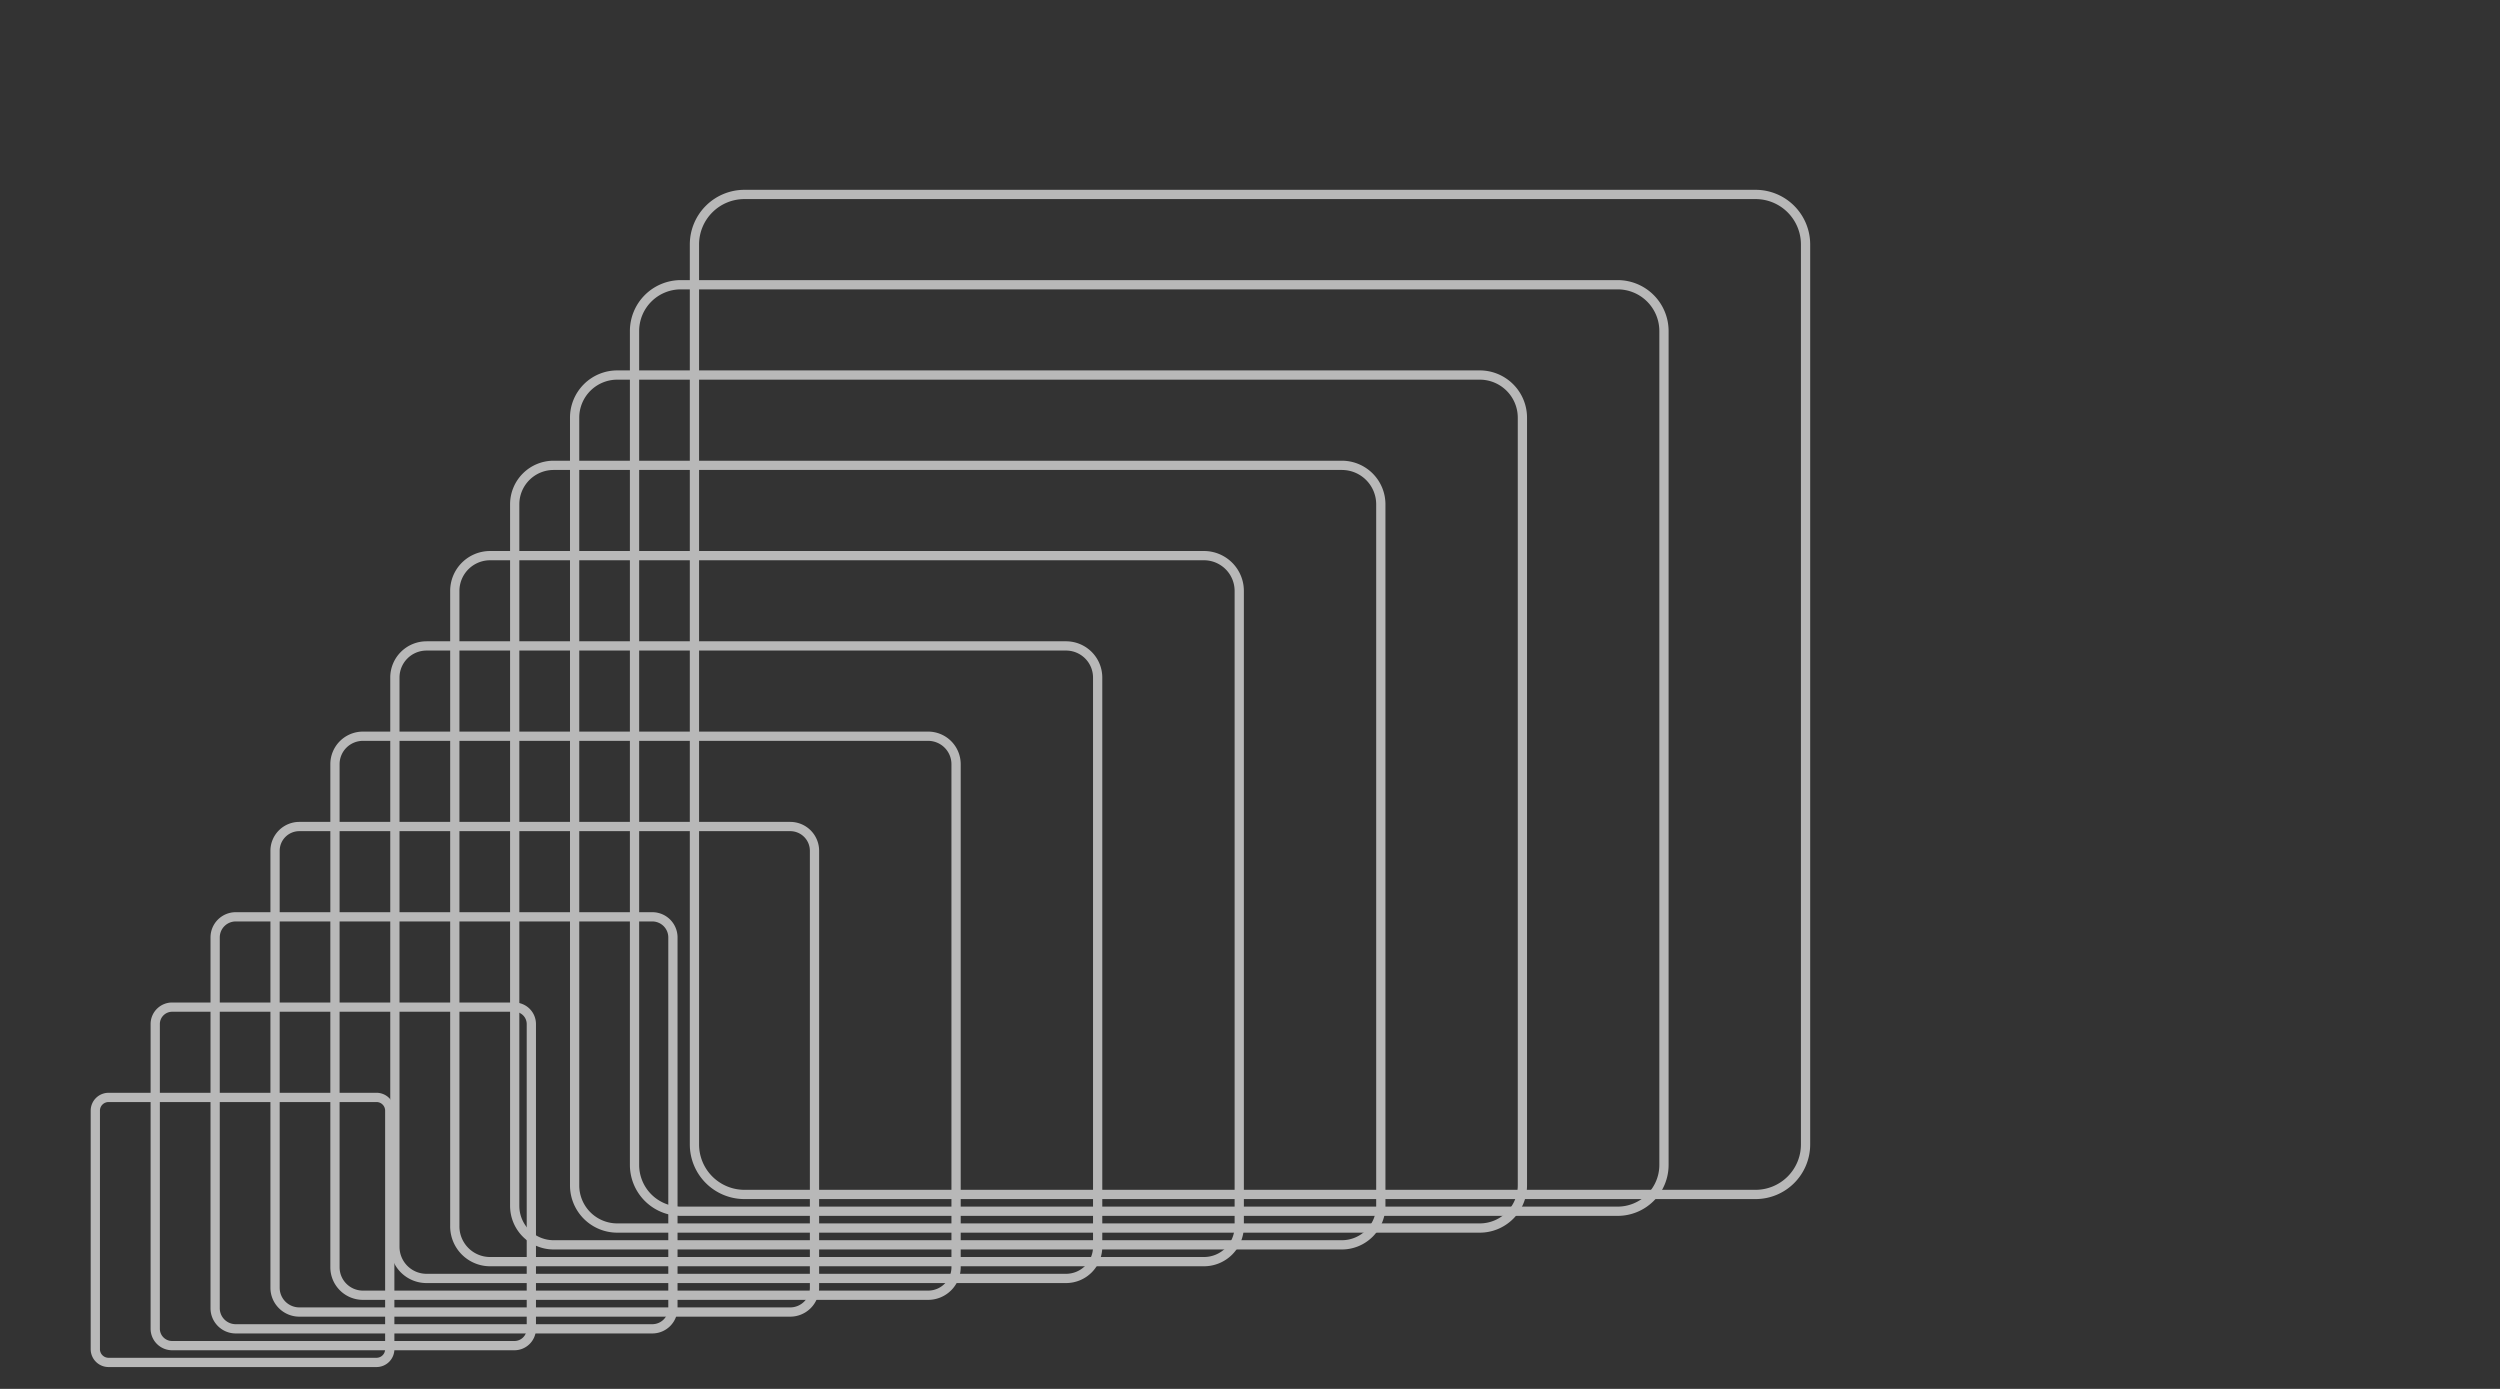
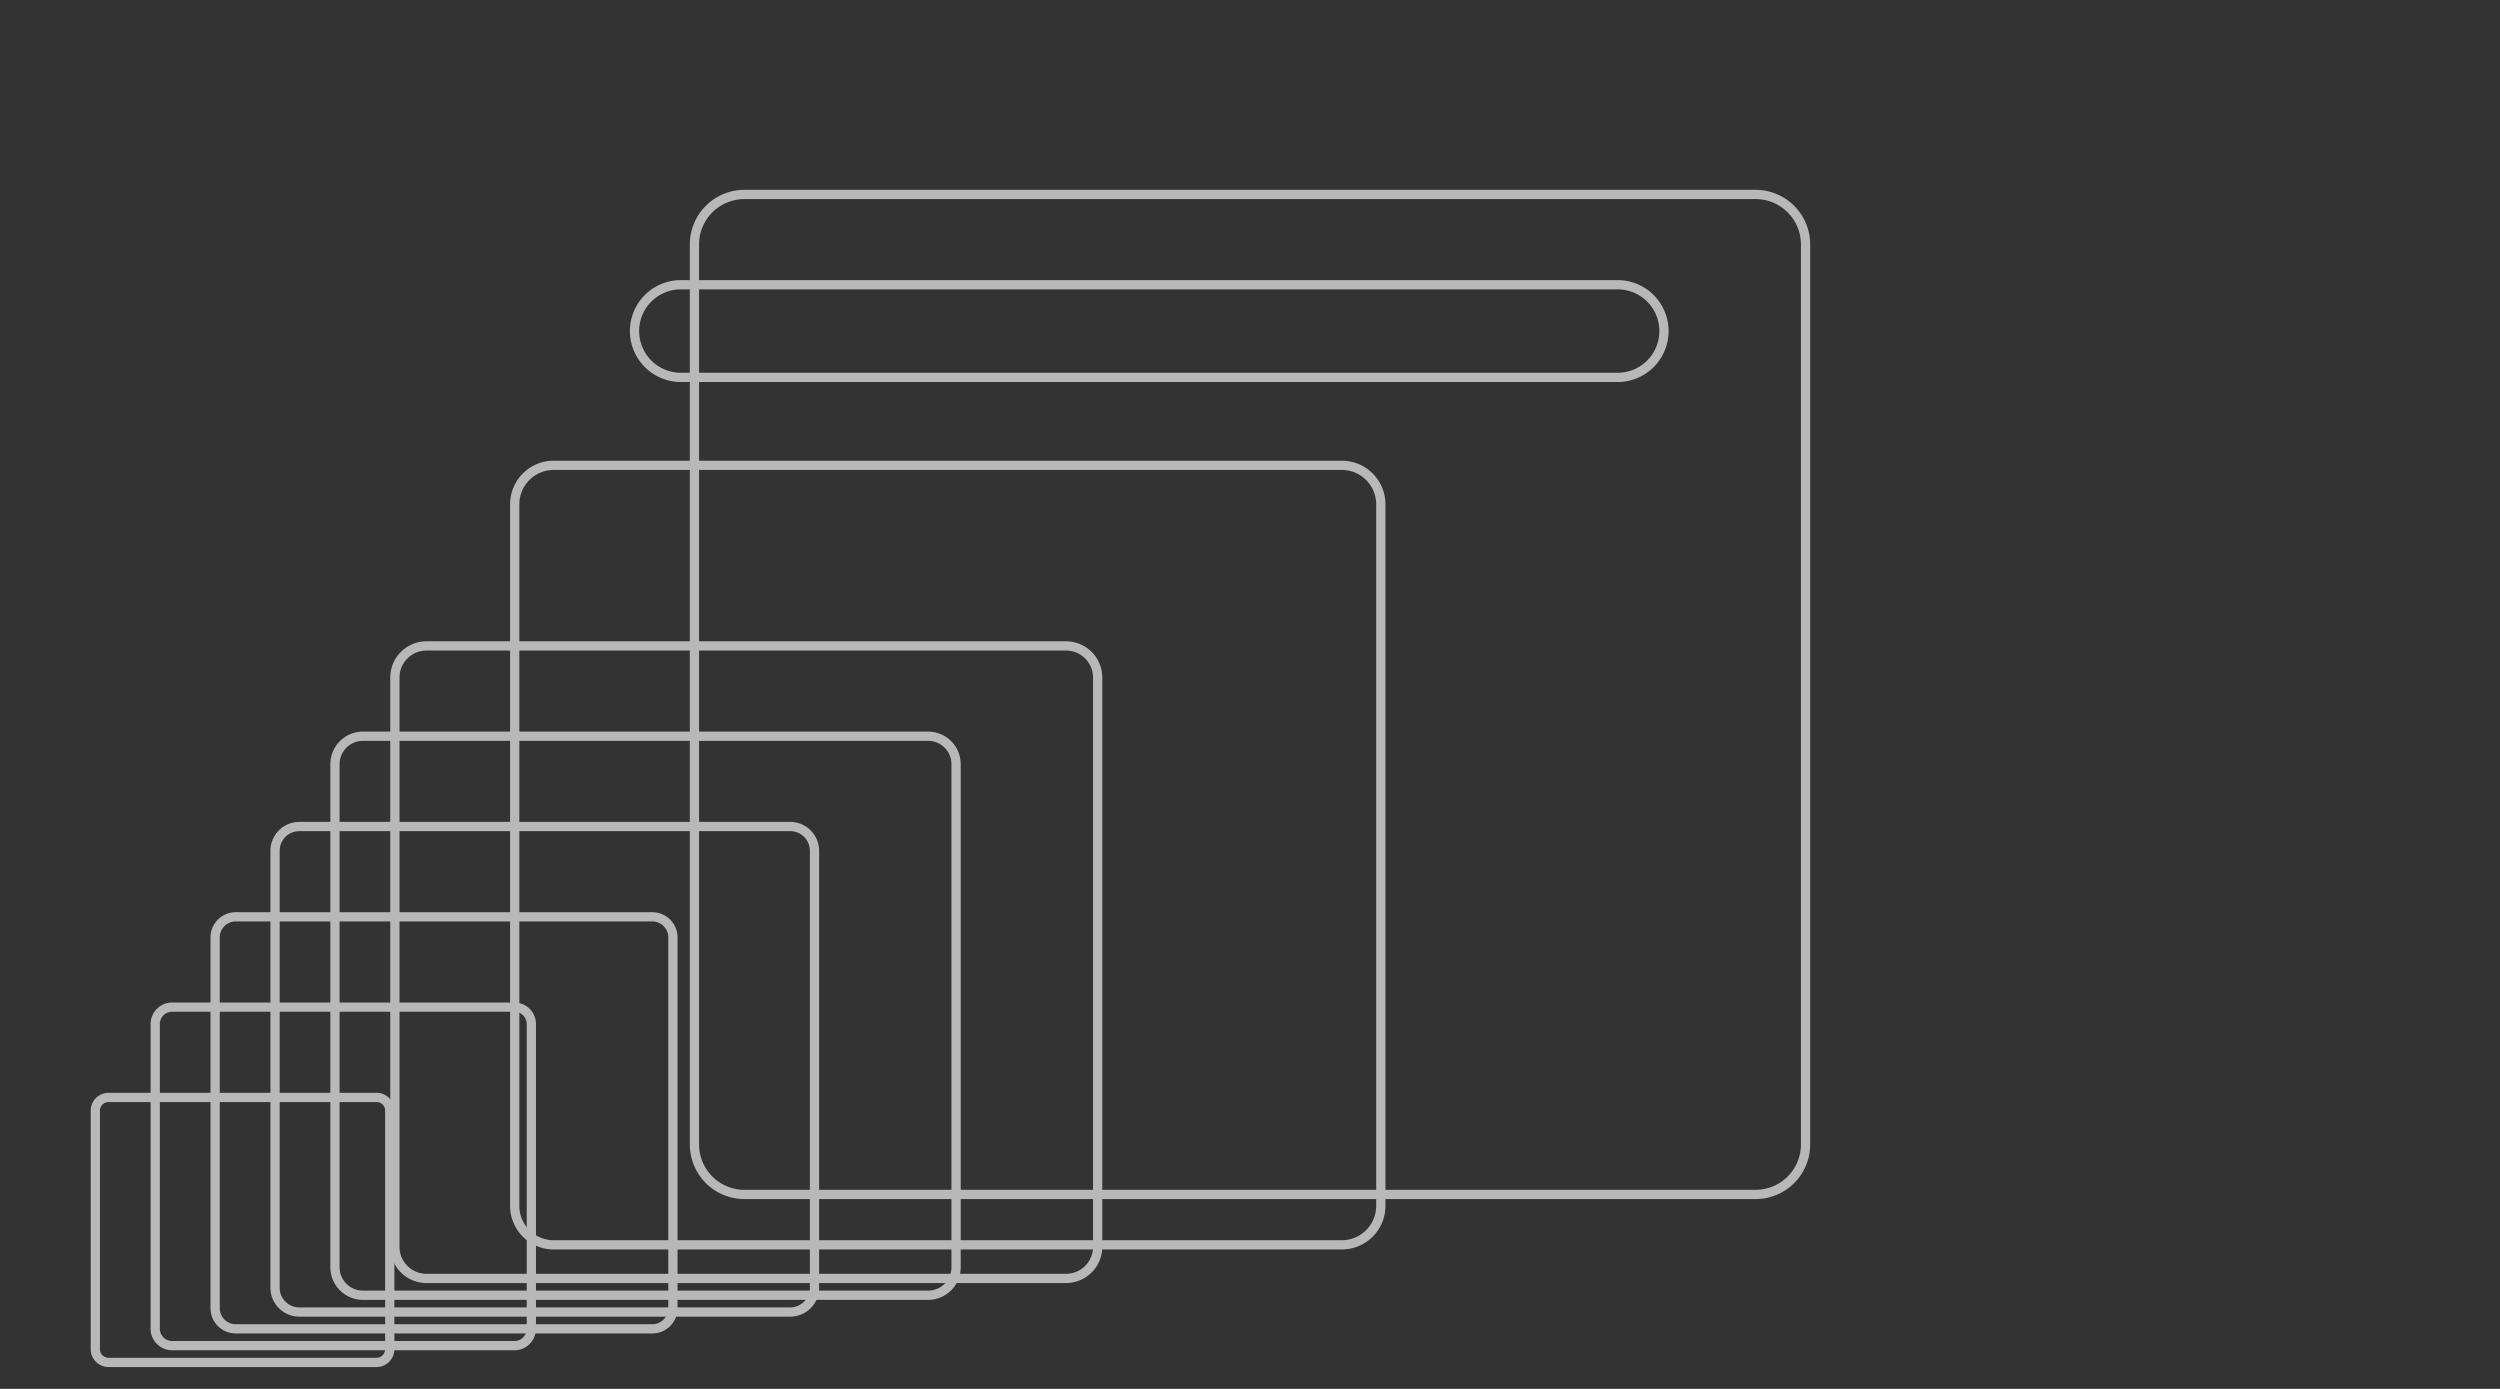
<svg xmlns="http://www.w3.org/2000/svg" width="270" height="150">
  <rect width="100%" height="100%" fill="#333333" stroke="none" />
  <defs>
    <style>path{vector-effect:non-scaling-stroke}</style>
  </defs>
  <g opacity=".65">
    <path fill="none" stroke="#FFF" d="M80.4 21h109.2a5.4 5.4 0 0 1 5.4 5.4v97.2a5.4 5.4 0 0 1-5.4 5.4H80.4a5.4 5.4 0 0 1-5.4-5.4V26.4a5.4 5.4 0 0 1 5.4-5.4" vector-effect="non-scaling-stroke" />
-     <path fill="none" stroke="#FFF" d="M73.533 30.752h101.173a5.003 5.003 0 0 1 5.003 5.003v90.056a5.003 5.003 0 0 1-5.003 5.003H73.533a5.003 5.003 0 0 1-5.004-5.003V35.755a5.003 5.003 0 0 1 5.004-5.003" vector-effect="non-scaling-stroke" />
-     <path fill="none" stroke="#FFF" d="M66.665 40.504h93.148a4.606 4.606 0 0 1 4.606 4.606v82.912a4.606 4.606 0 0 1-4.606 4.606H66.665a4.606 4.606 0 0 1-4.606-4.606V45.11a4.606 4.606 0 0 1 4.606-4.606" vector-effect="non-scaling-stroke" />
+     <path fill="none" stroke="#FFF" d="M73.533 30.752h101.173a5.003 5.003 0 0 1 5.003 5.003a5.003 5.003 0 0 1-5.003 5.003H73.533a5.003 5.003 0 0 1-5.004-5.003V35.755a5.003 5.003 0 0 1 5.004-5.003" vector-effect="non-scaling-stroke" />
    <path fill="none" stroke="#FFF" d="M59.798 50.256h85.12a4.21 4.21 0 0 1 4.21 4.21v75.767a4.21 4.21 0 0 1-4.21 4.21h-85.12a4.21 4.21 0 0 1-4.21-4.21V54.466a4.21 4.21 0 0 1 4.21-4.21" vector-effect="non-scaling-stroke" />
-     <path fill="none" stroke="#FFF" d="M52.93 60.009h77.095a3.812 3.812 0 0 1 3.813 3.812v68.623a3.812 3.812 0 0 1-3.813 3.813H52.93a3.812 3.812 0 0 1-3.812-3.813V63.821a3.812 3.812 0 0 1 3.812-3.812" vector-effect="non-scaling-stroke" />
    <path fill="none" stroke="#FFF" d="M46.063 69.76h69.069a3.416 3.416 0 0 1 3.415 3.416v61.48a3.416 3.416 0 0 1-3.415 3.415h-69.07a3.416 3.416 0 0 1-3.415-3.416V73.176a3.416 3.416 0 0 1 3.416-3.415" vector-effect="non-scaling-stroke" />
    <path fill="none" stroke="#FFF" d="M39.195 79.513h61.043a3.019 3.019 0 0 1 3.018 3.018v54.335a3.019 3.019 0 0 1-3.018 3.019H39.195a3.019 3.019 0 0 1-3.019-3.019V82.531a3.019 3.019 0 0 1 3.019-3.018" vector-effect="non-scaling-stroke" />
    <path fill="none" stroke="#FFF" d="M32.328 89.265h53.016a2.622 2.622 0 0 1 2.622 2.622v47.19a2.622 2.622 0 0 1-2.622 2.622H32.328a2.622 2.622 0 0 1-2.622-2.622v-47.19a2.622 2.622 0 0 1 2.622-2.622" vector-effect="non-scaling-stroke" />
    <path fill="none" stroke="#FFF" d="M25.46 99.017h44.99a2.225 2.225 0 0 1 2.225 2.225v40.046a2.225 2.225 0 0 1-2.225 2.225H25.46a2.225 2.225 0 0 1-2.225-2.225v-40.046a2.225 2.225 0 0 1 2.225-2.225" vector-effect="non-scaling-stroke" />
    <path fill="none" stroke="#FFF" d="M18.593 108.77h36.964a1.828 1.828 0 0 1 1.828 1.827V143.5a1.828 1.828 0 0 1-1.828 1.828H18.593a1.828 1.828 0 0 1-1.828-1.828v-32.902a1.828 1.828 0 0 1 1.828-1.828" vector-effect="non-scaling-stroke" />
    <path fill="none" stroke="#FFF" d="M11.725 118.521h28.938a1.431 1.431 0 0 1 1.431 1.431v25.758a1.431 1.431 0 0 1-1.431 1.431H11.725a1.431 1.431 0 0 1-1.431-1.43v-25.759a1.431 1.431 0 0 1 1.431-1.43" vector-effect="non-scaling-stroke" />
  </g>
</svg>